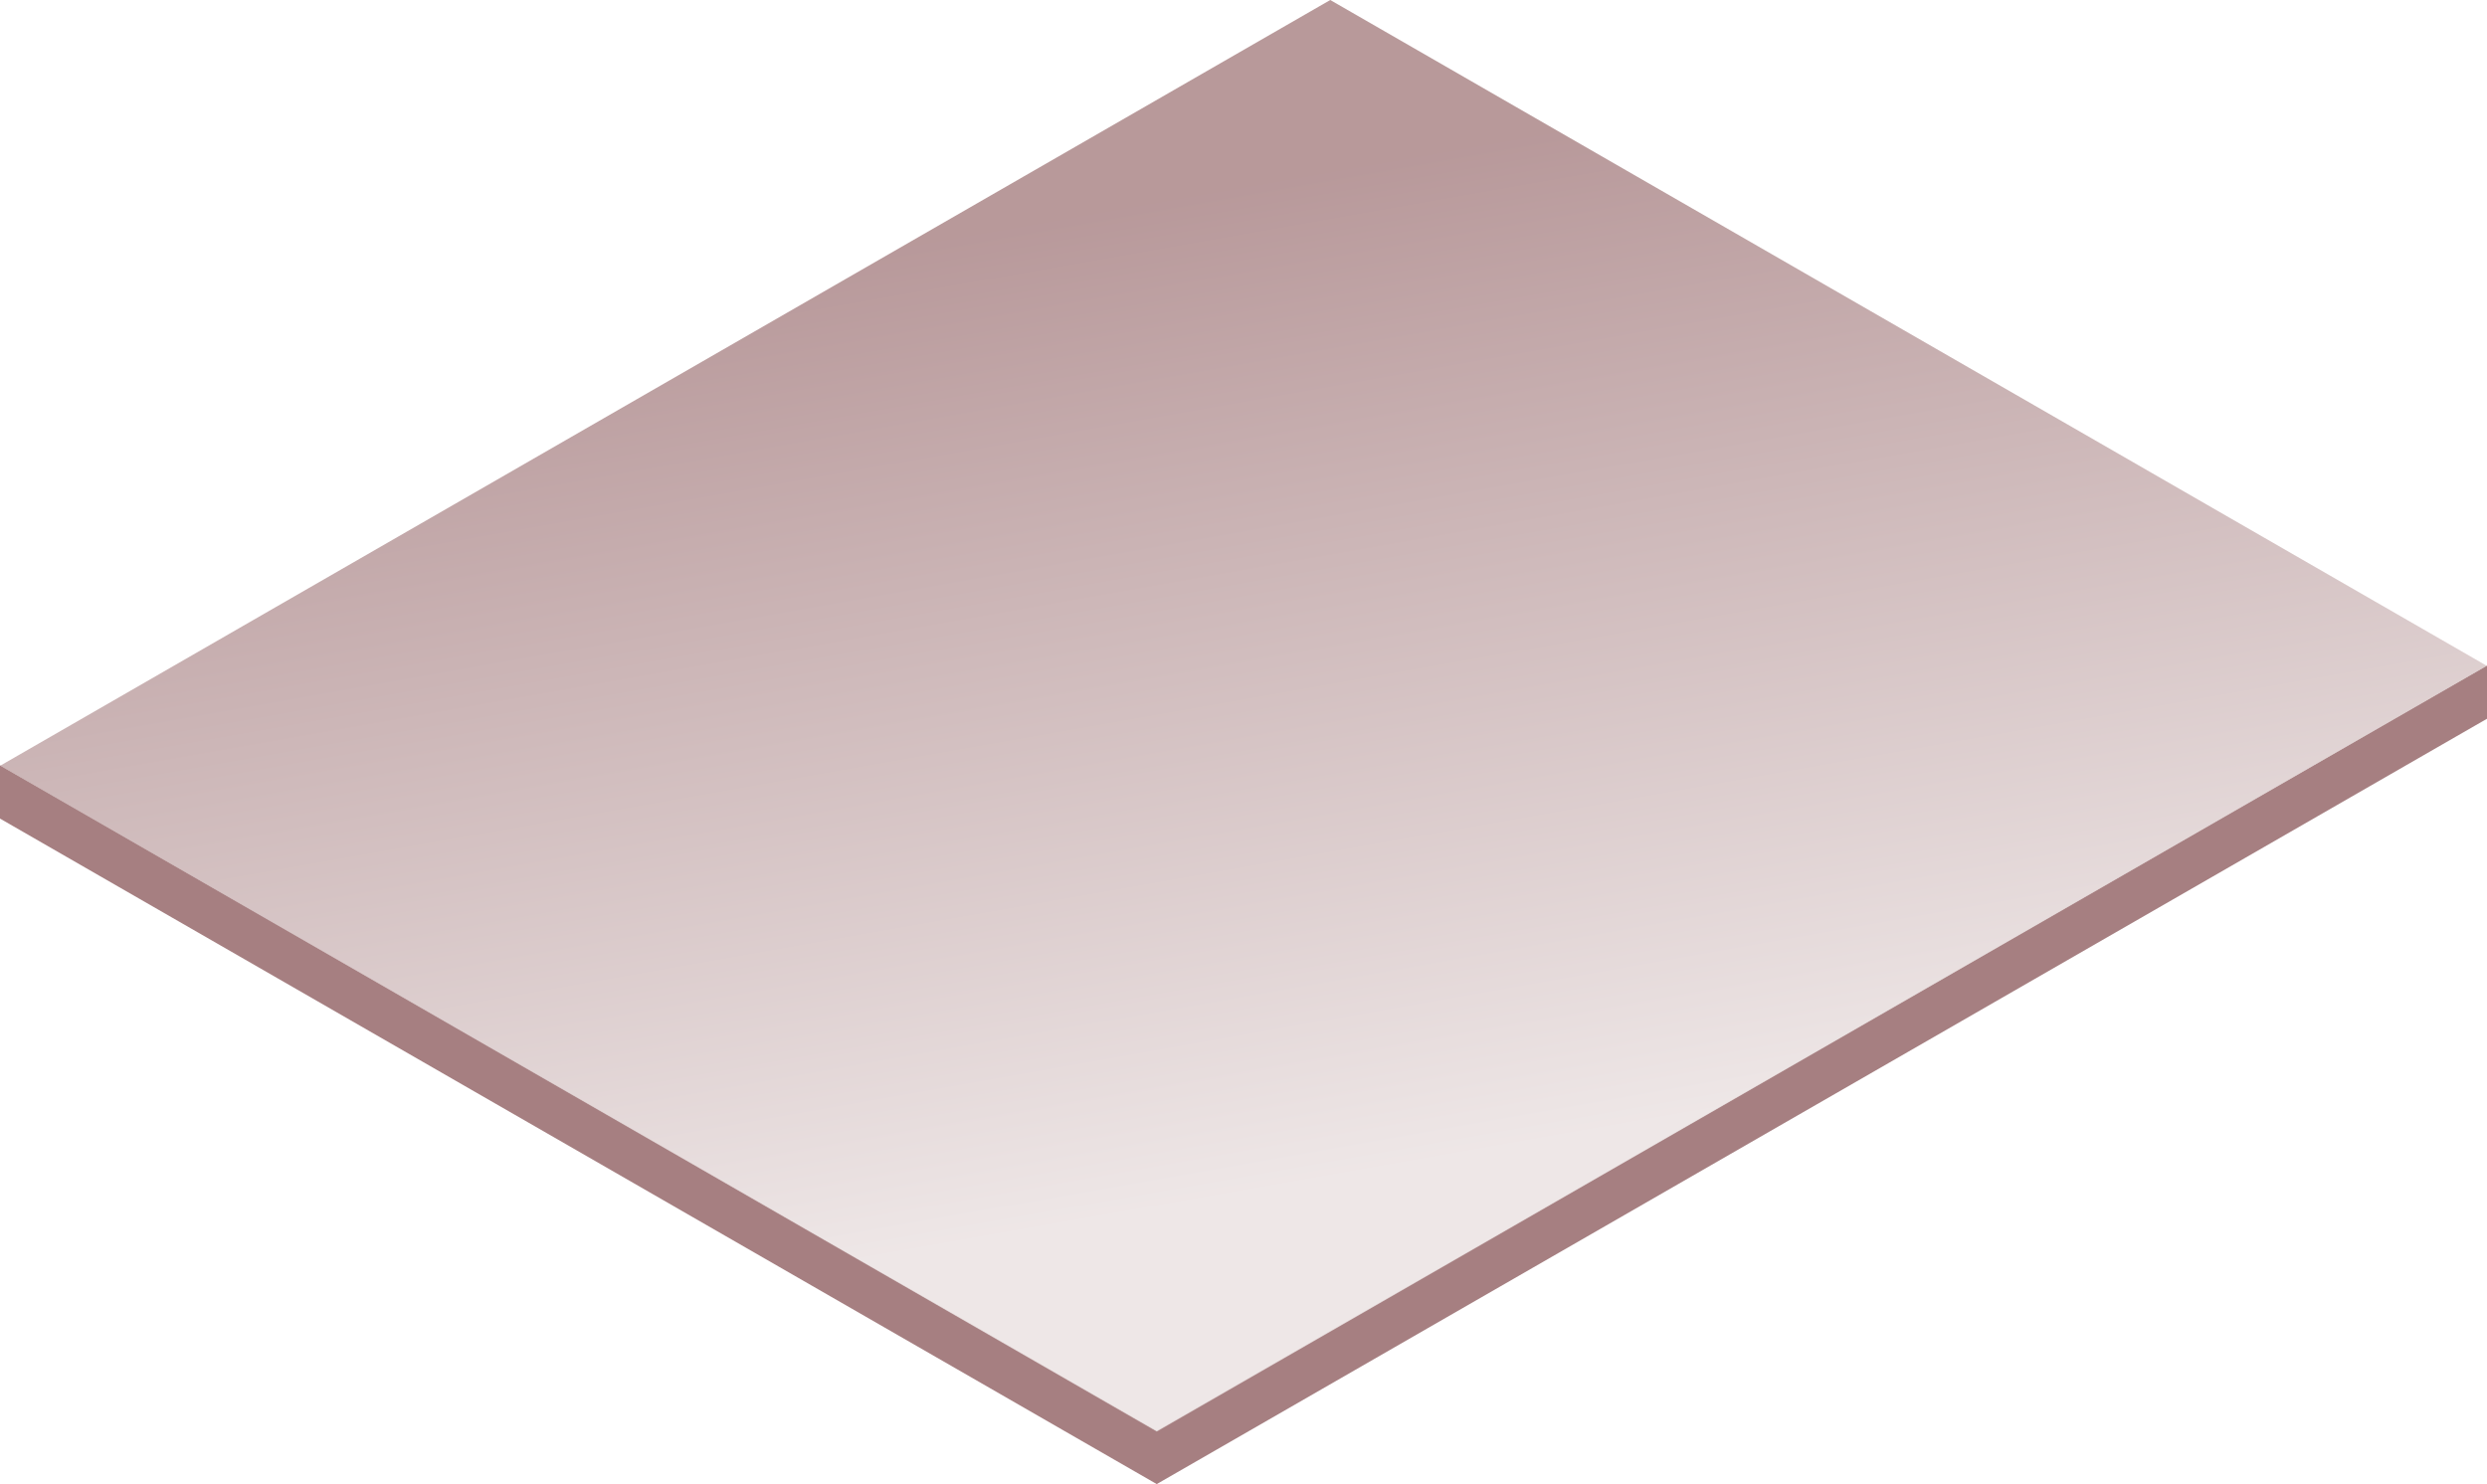
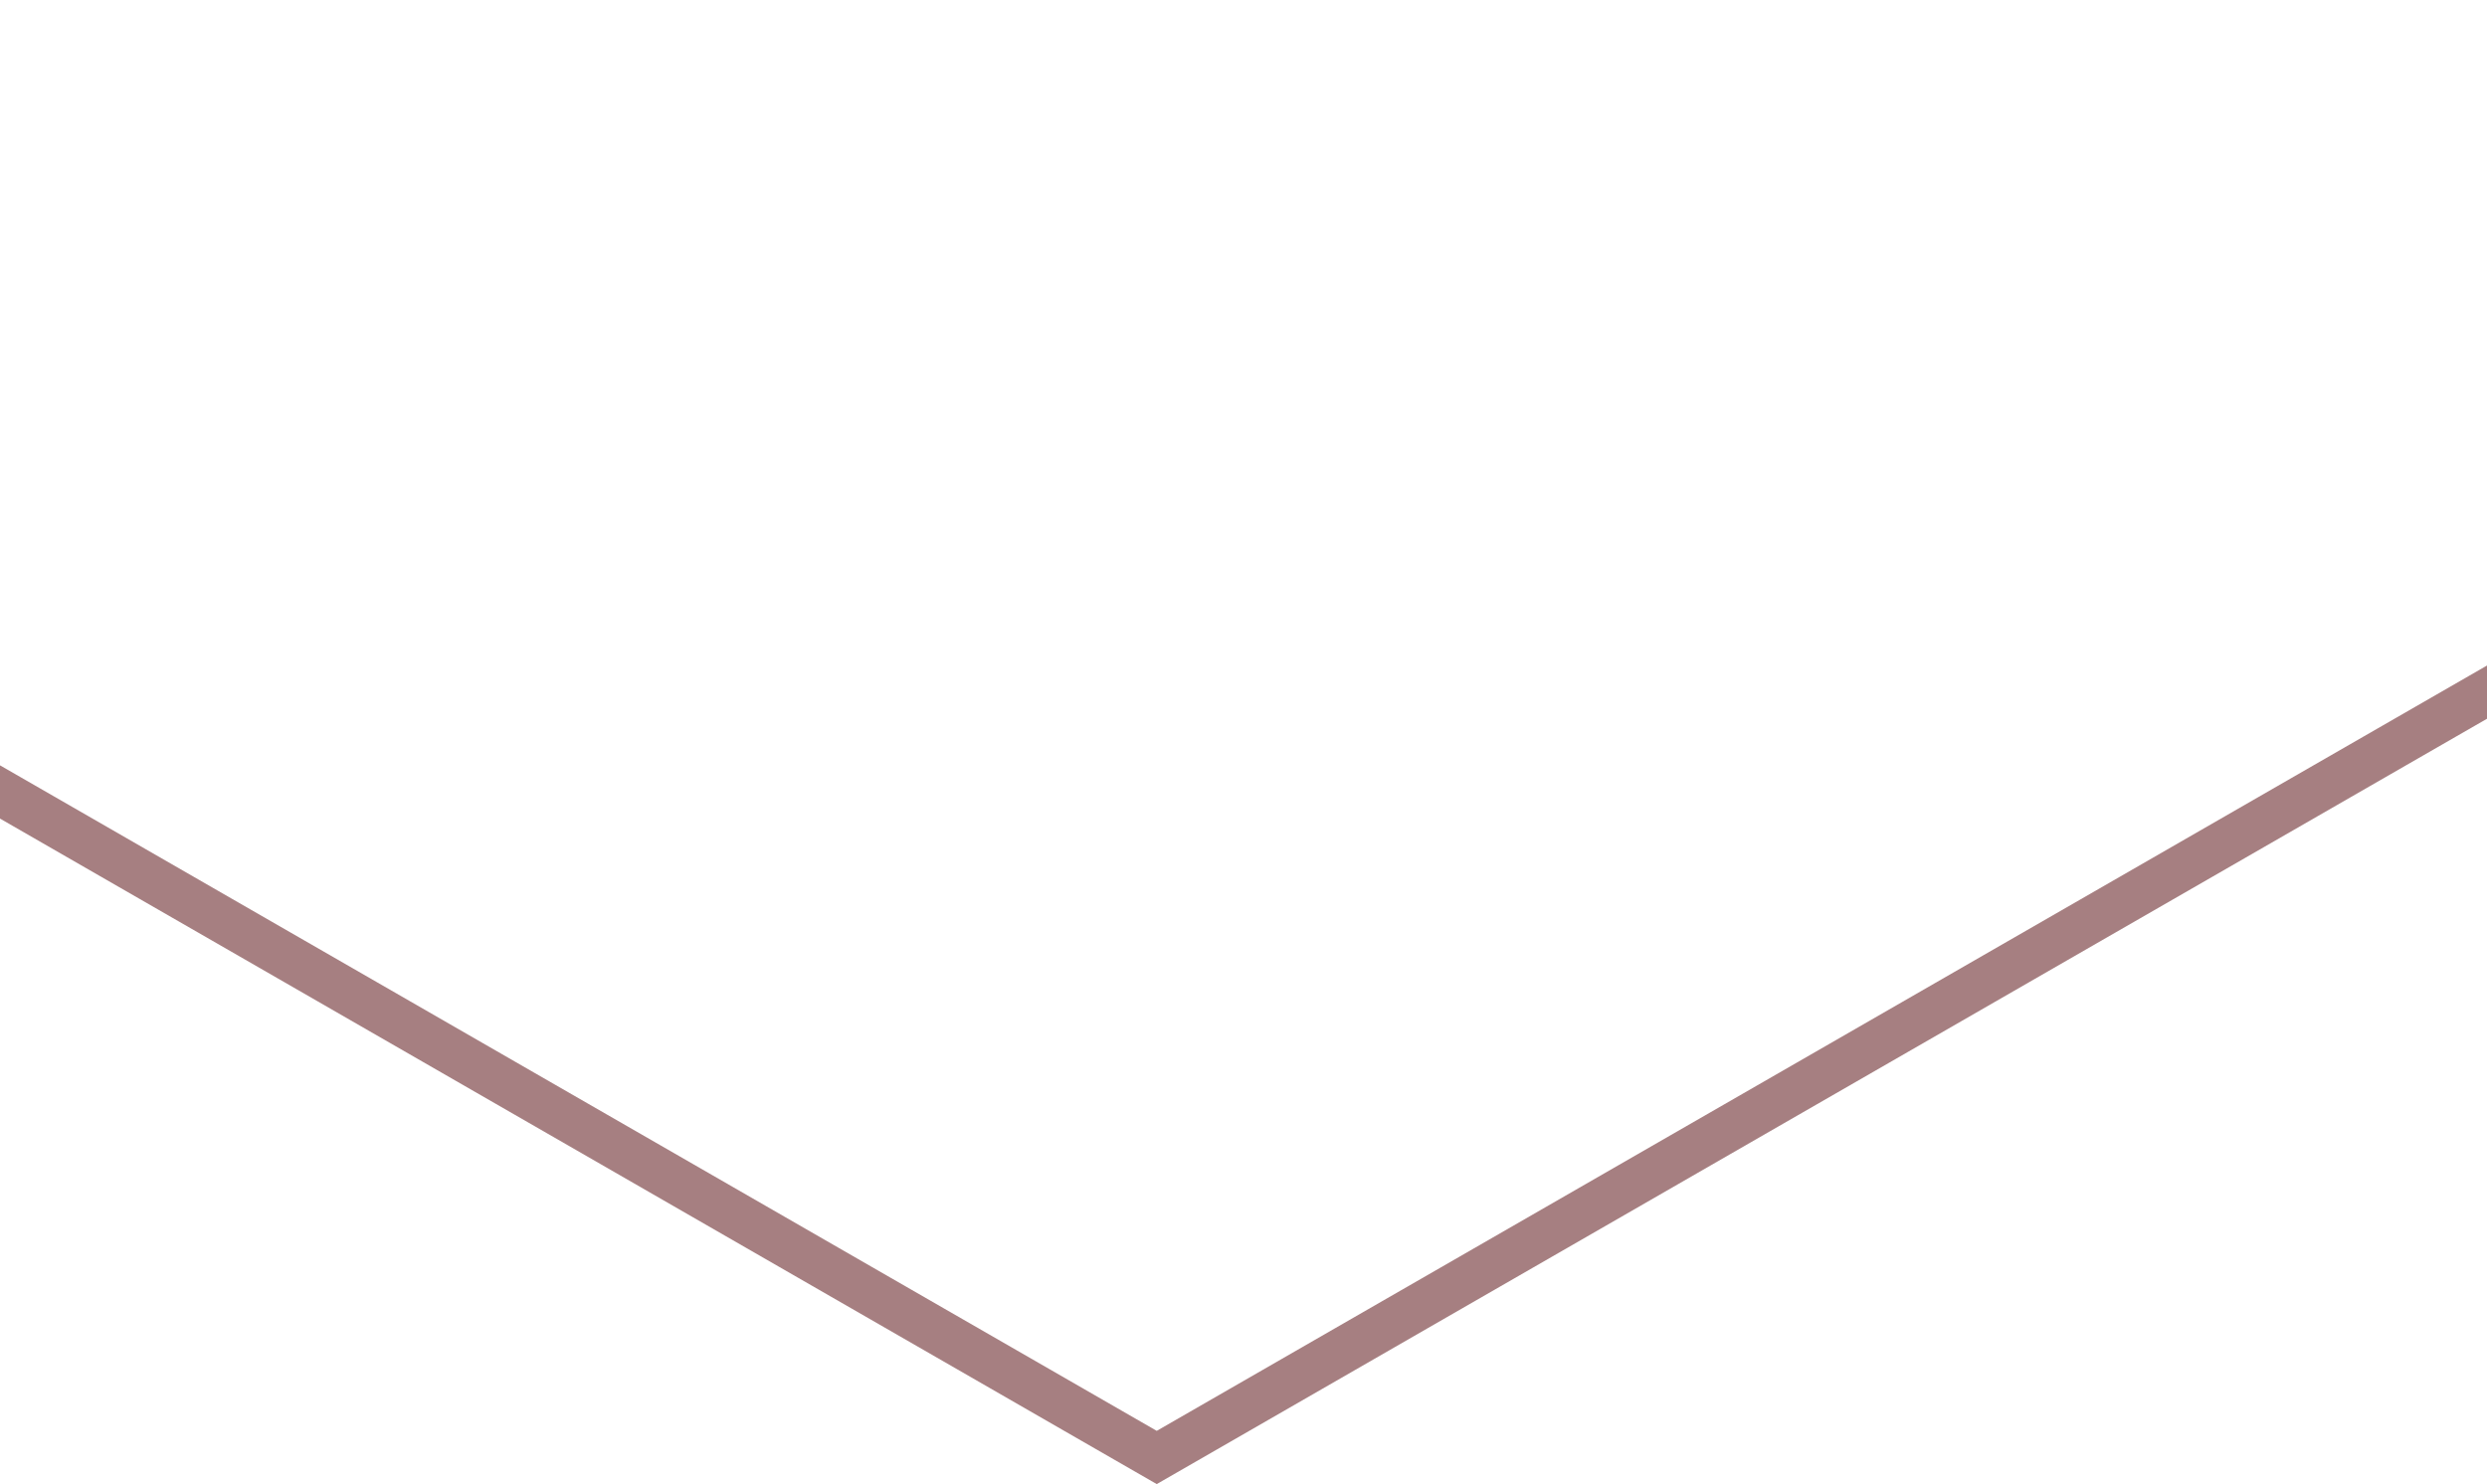
<svg xmlns="http://www.w3.org/2000/svg" width="506" height="302" viewBox="0 0 506 302" fill="none">
  <path fill-rule="evenodd" clip-rule="evenodd" d="M506 135.426L235.349 291.166L0 155.74V166.574L235.349 302L506 146.26V135.426Z" fill="#A67F81" />
-   <path d="M270.651 0L505.962 135.492L235.355 291.307L0.044 155.815L270.651 0Z" fill="url(#paint0_linear_912_187)" fill-opacity="0.8" />
  <defs>
    <linearGradient id="paint0_linear_912_187" x1="196.298" y1="253.469" x2="161.063" y2="53.661" gradientUnits="userSpaceOnUse">
      <stop stop-color="#EAE1E1" />
      <stop offset="1" stop-color="#A67F81" />
    </linearGradient>
  </defs>
</svg>